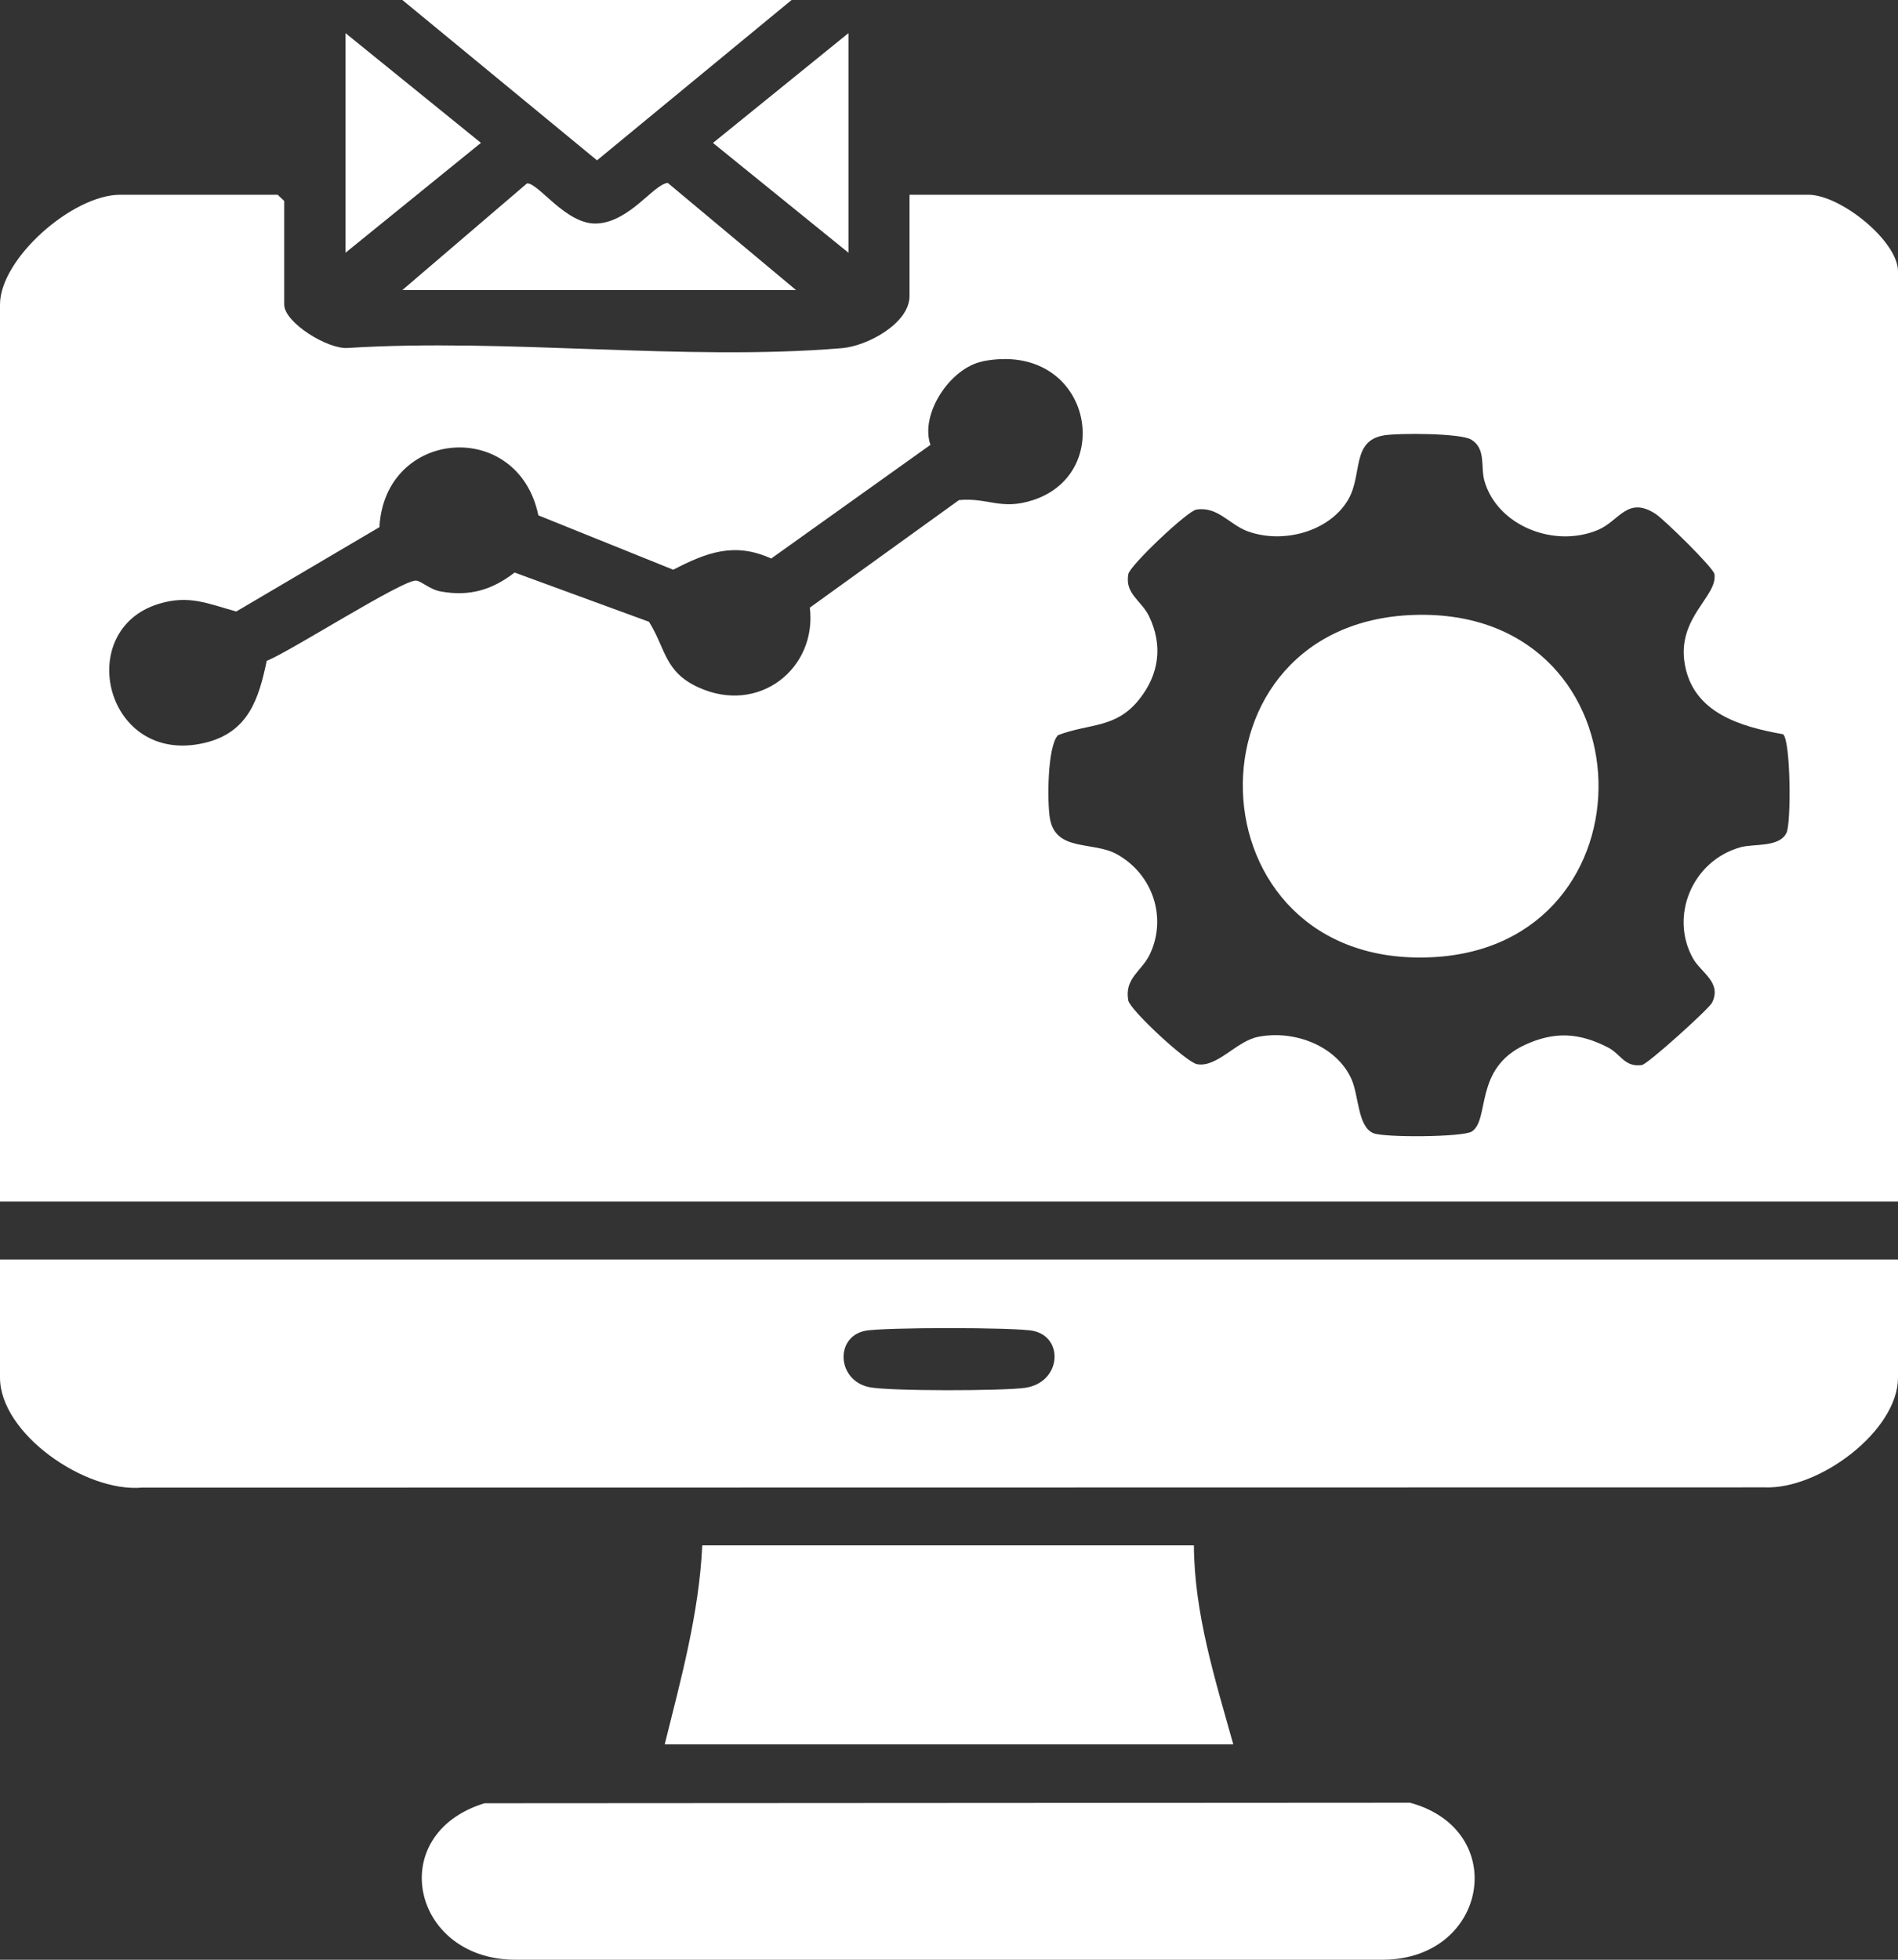
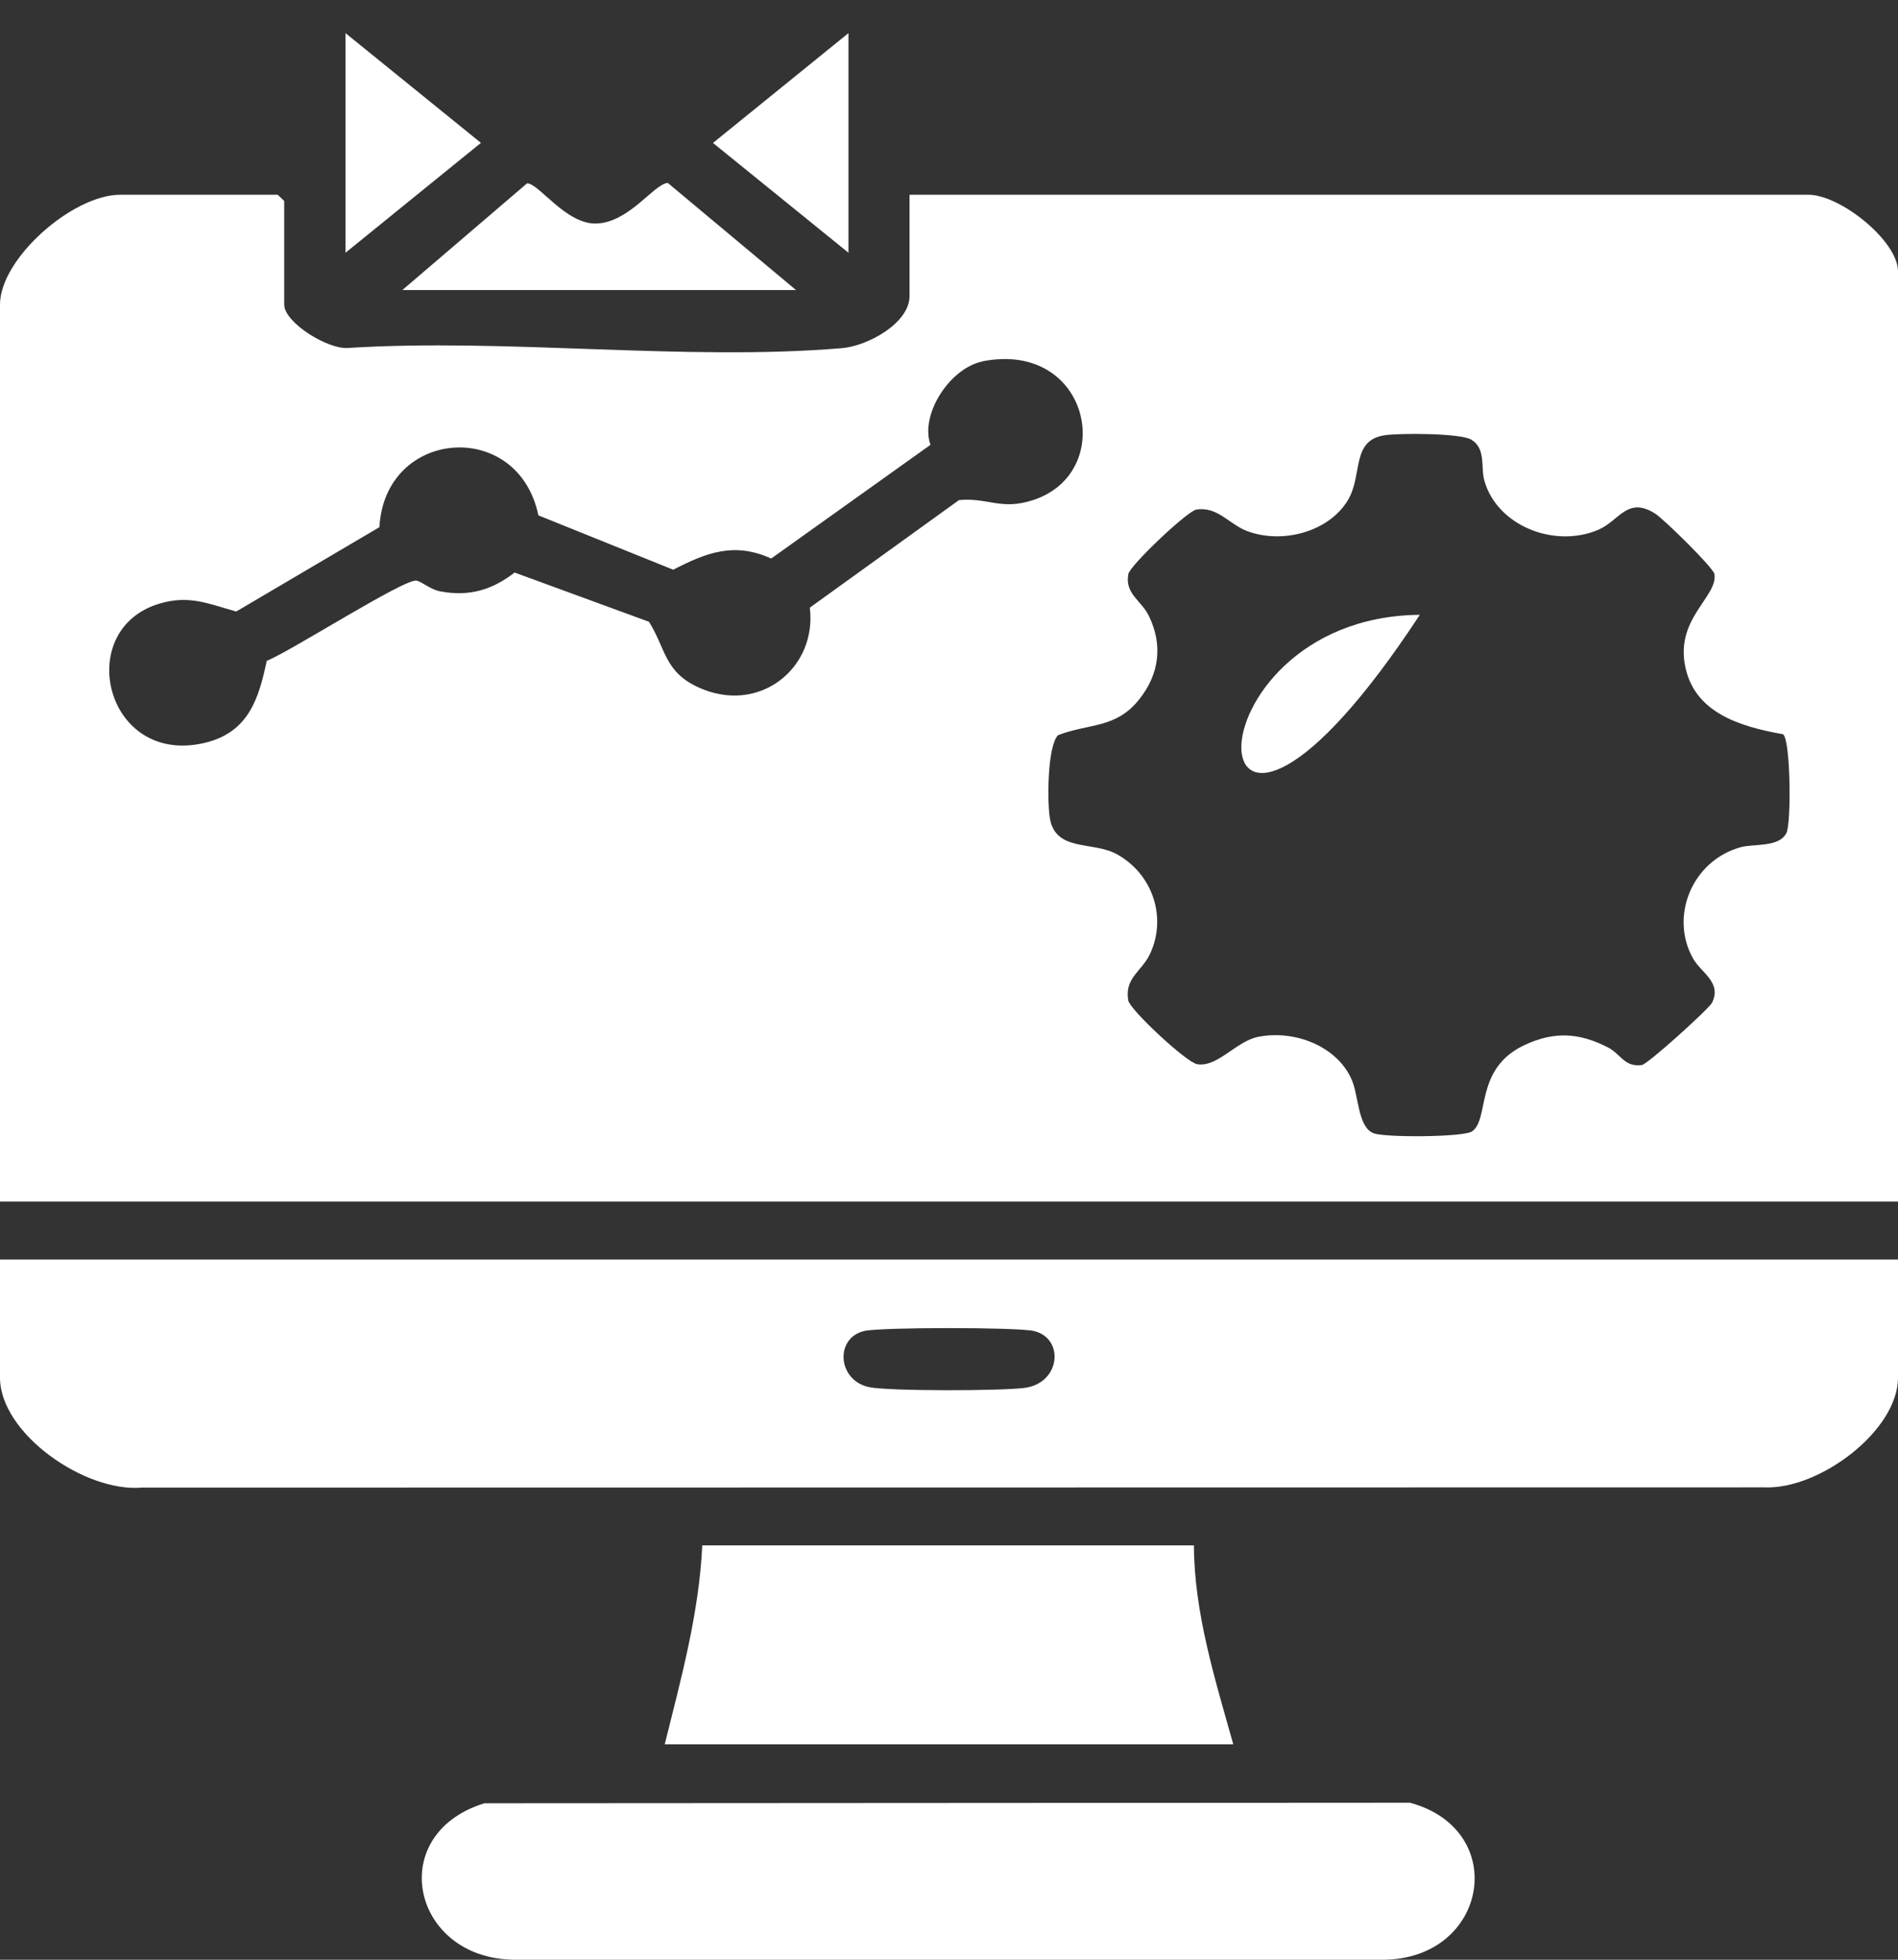
<svg xmlns="http://www.w3.org/2000/svg" width="31" height="32" viewBox="0 0 31 32" fill="none">
  <rect x="0" y="0" width="31" height="32" fill="#333333" stroke="none" />
  <g clip-path="url(#clip0_539_1643)">
    <path d="M14.857 3.18H29.535C30.062 3.18 31 3.937 31 4.431V19.62H0V4.973C0 4.225 1.184 3.18 1.964 3.18H4.535L4.642 3.281V4.972C4.642 5.269 5.354 5.705 5.677 5.682C8.281 5.518 11.183 5.9 13.751 5.685C14.177 5.649 14.855 5.274 14.855 4.836V3.179L14.857 3.18ZM16.052 5.901C15.522 6.004 15.021 6.76 15.197 7.264L12.596 9.12C11.992 8.845 11.534 9.025 10.996 9.303L8.793 8.415C8.464 6.826 6.285 6.993 6.197 8.608L3.859 9.985C3.4 9.86 3.089 9.707 2.59 9.861C1.19 10.292 1.724 12.514 3.344 12.13C4.063 11.959 4.227 11.403 4.357 10.79C4.723 10.651 6.604 9.445 6.802 9.481C6.893 9.497 7.026 9.627 7.194 9.657C7.67 9.745 8.04 9.631 8.405 9.349L10.6 10.153C10.876 10.595 10.851 10.967 11.401 11.221C12.393 11.68 13.347 10.915 13.227 9.922L15.663 8.166C16.138 8.121 16.348 8.338 16.873 8.166C18.251 7.717 17.804 5.559 16.051 5.899L16.052 5.901ZM29.127 11.99C28.407 11.863 27.652 11.632 27.517 10.842C27.387 10.08 28.058 9.739 28.002 9.374C27.986 9.271 27.173 8.475 27.036 8.388C26.578 8.096 26.448 8.507 26.1 8.653C25.383 8.954 24.454 8.584 24.245 7.852C24.18 7.627 24.276 7.326 24.029 7.178C23.851 7.072 22.853 7.07 22.611 7.108C22.064 7.193 22.261 7.758 22.015 8.167C21.704 8.685 20.951 8.885 20.377 8.675C20.079 8.566 19.89 8.265 19.54 8.321C19.393 8.344 18.454 9.234 18.429 9.374C18.369 9.7 18.642 9.802 18.768 10.064C18.996 10.539 18.934 11.014 18.601 11.427C18.221 11.898 17.801 11.807 17.281 12.004C17.104 12.187 17.104 13.098 17.147 13.358C17.239 13.914 17.848 13.732 18.239 13.947C18.838 14.277 19.063 14.997 18.778 15.587C18.646 15.861 18.363 15.972 18.428 16.336C18.454 16.488 19.377 17.347 19.552 17.377C19.885 17.434 20.191 17 20.551 16.93C21.148 16.813 21.834 17.083 22.074 17.622C22.194 17.89 22.174 18.396 22.43 18.503C22.609 18.578 23.9 18.569 24.04 18.476C24.338 18.277 24.07 17.45 24.905 17.062C25.389 16.838 25.794 16.862 26.264 17.104C26.474 17.212 26.532 17.43 26.816 17.391C26.912 17.378 27.912 16.474 27.963 16.373C28.126 16.041 27.784 15.884 27.653 15.652C27.267 14.966 27.634 14.058 28.426 13.835C28.645 13.773 29.056 13.843 29.178 13.601C29.258 13.441 29.247 12.104 29.126 11.993L29.127 11.99Z" fill="white" />
    <path d="M31 20.567V22.495C31 23.359 29.72 24.324 28.82 24.287L2.318 24.291C1.381 24.371 0 23.404 0 22.495V20.567H31ZM14.123 21.732C13.633 21.838 13.672 22.539 14.194 22.65C14.512 22.718 16.396 22.713 16.747 22.661C17.332 22.573 17.384 21.841 16.878 21.732C16.6 21.671 14.401 21.671 14.123 21.732Z" fill="white" />
    <path d="M7.91 29.445L23.029 29.436C24.666 29.881 24.304 31.979 22.605 32H8.394C6.721 31.98 6.279 29.95 7.91 29.446V29.445Z" fill="white" />
    <path d="M10.857 28.483C11.124 27.409 11.418 26.344 11.47 25.234H19.5C19.505 26.344 19.846 27.421 20.143 28.483H10.857Z" fill="white" />
-     <path d="M12.929 0L9.751 2.618L6.572 0H12.929Z" fill="white" />
    <path d="M13.001 4.736H6.572L8.607 2.995C8.792 2.98 9.243 3.671 9.746 3.65C10.286 3.626 10.677 3.005 10.907 2.987L13.001 4.736Z" fill="white" />
    <path d="M5.643 4.127V0.541L7.855 2.333L5.643 4.127Z" fill="white" />
    <path d="M13.858 4.127L11.645 2.334L13.858 0.541V4.127Z" fill="white" />
-     <path d="M23.19 10.039C26.995 10.005 27.097 15.444 23.395 15.63C19.384 15.833 19.222 10.075 23.19 10.039Z" fill="white" />
+     <path d="M23.19 10.039C19.384 15.833 19.222 10.075 23.19 10.039Z" fill="white" />
  </g>
  <defs>
    <clipPath id="clip0_539_1643">
      <rect width="31" height="32" fill="white" />
    </clipPath>
  </defs>
</svg>